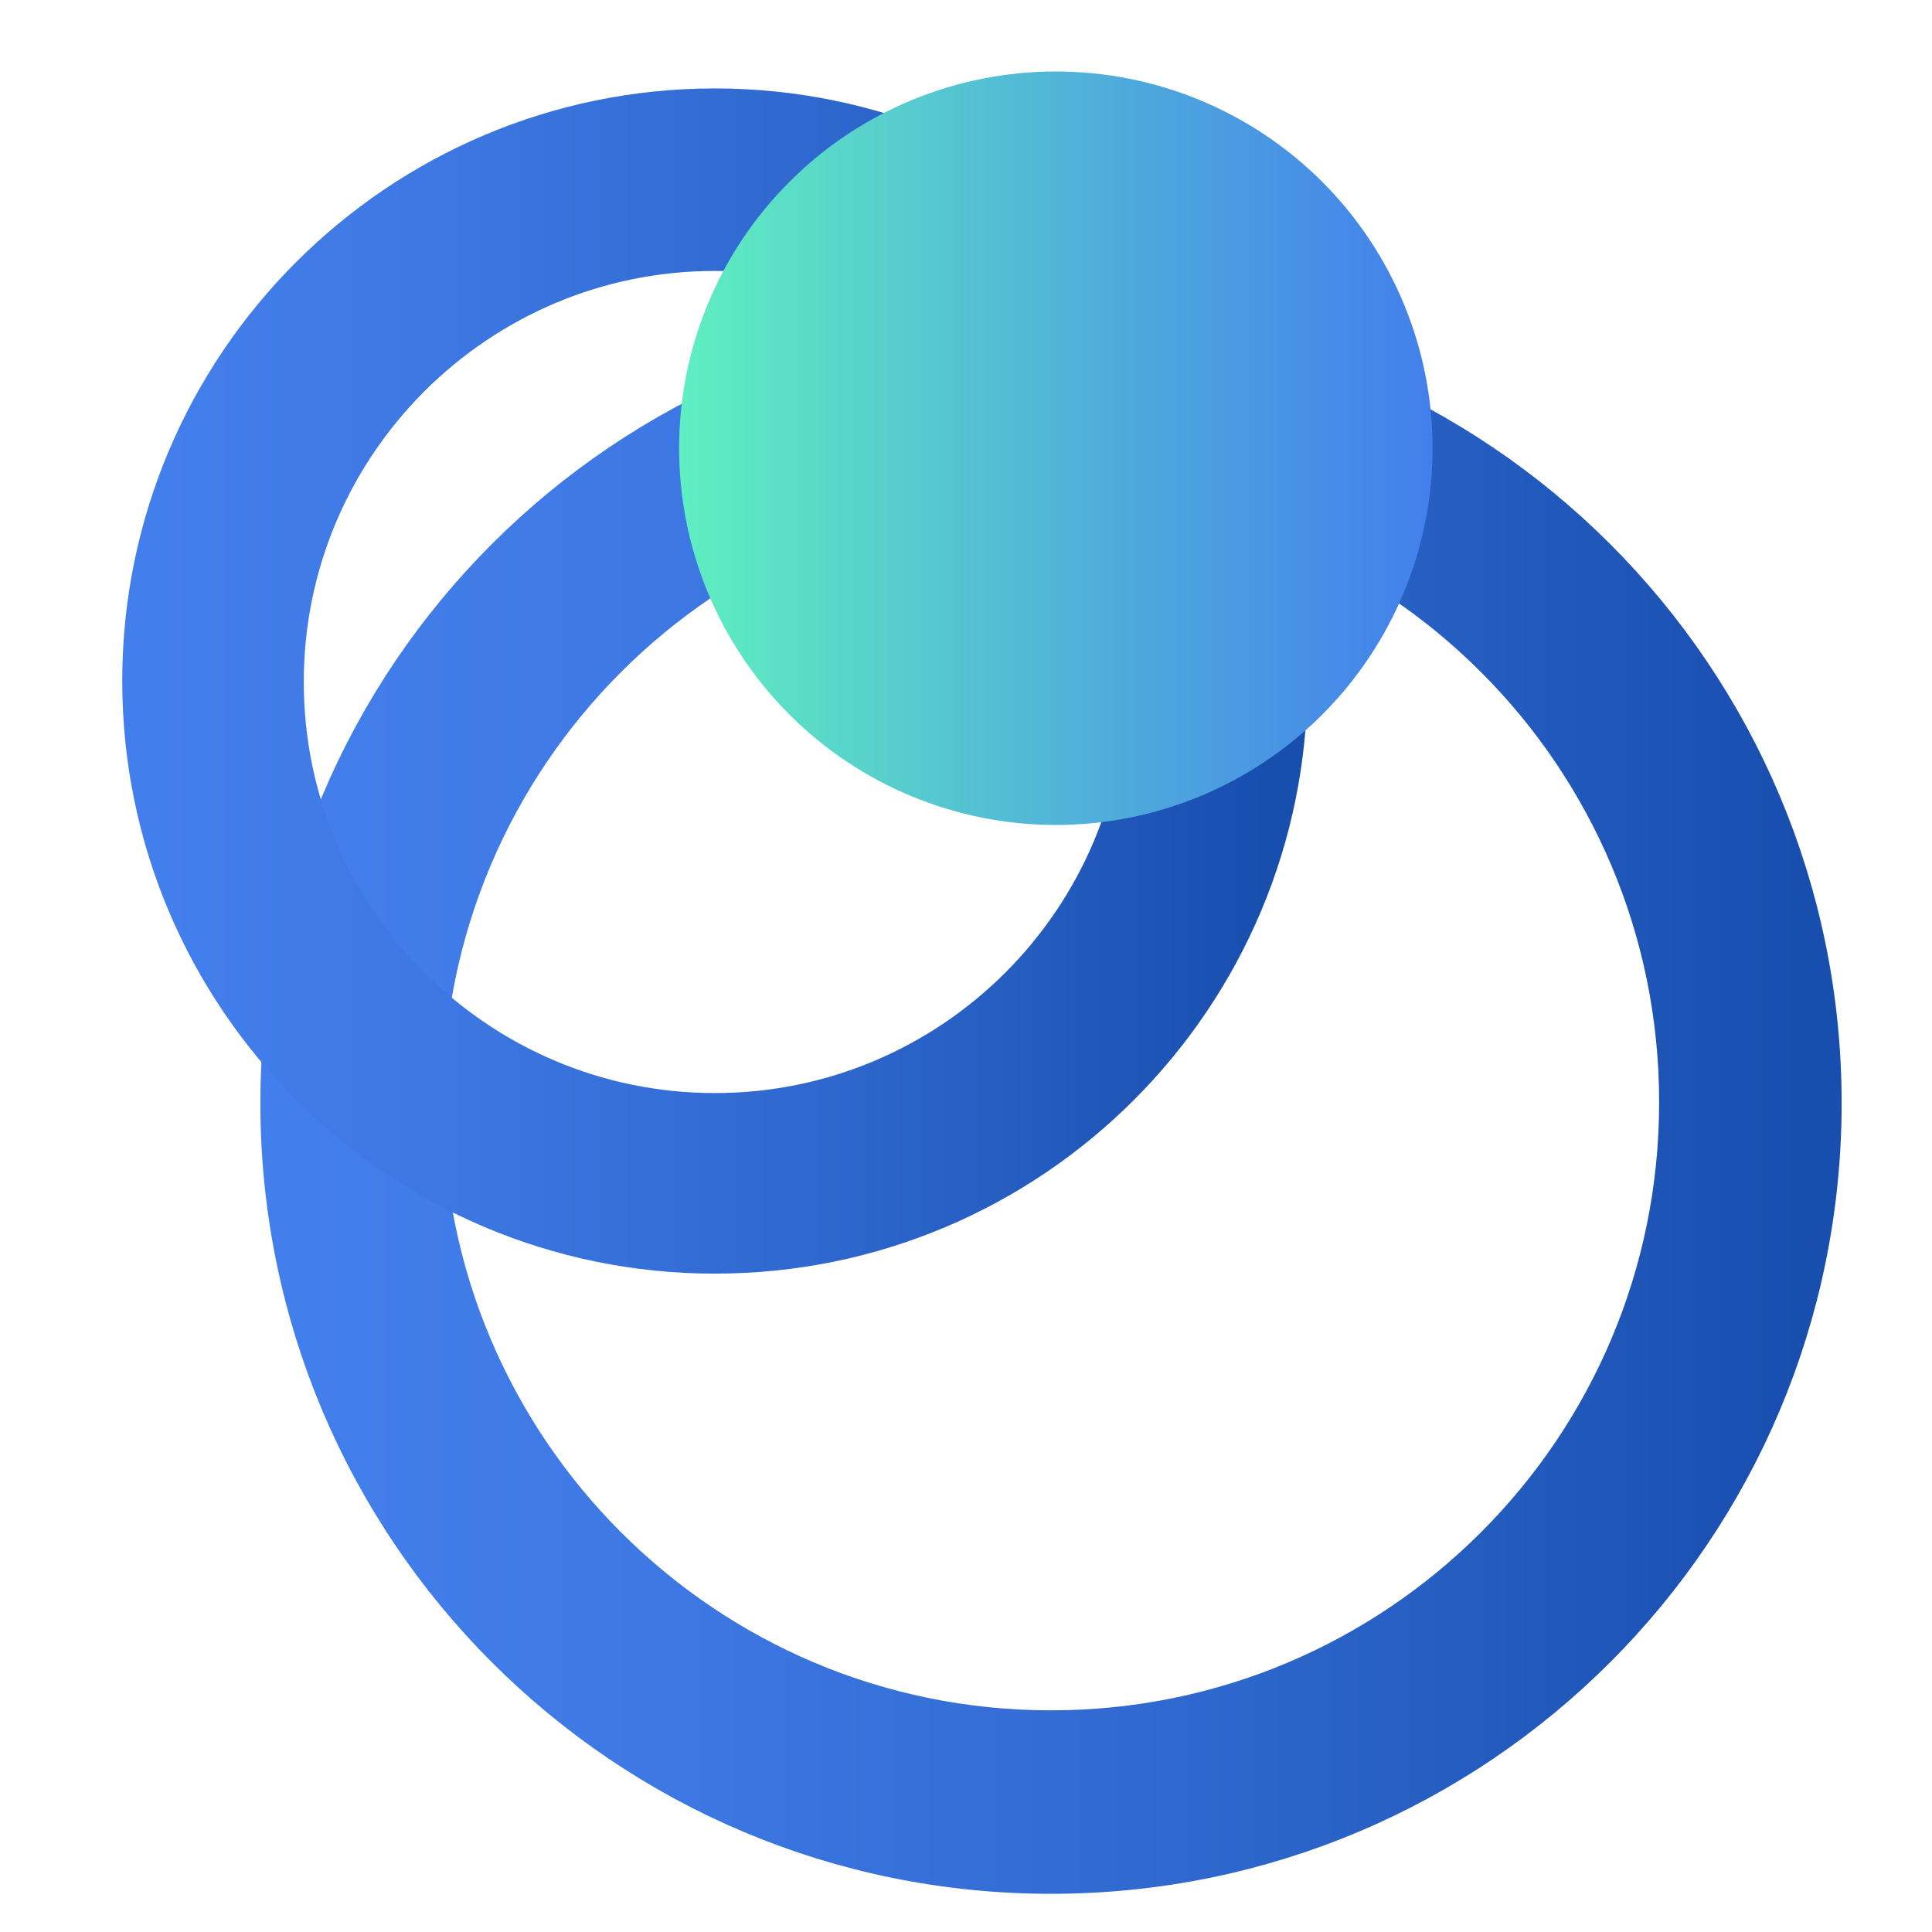
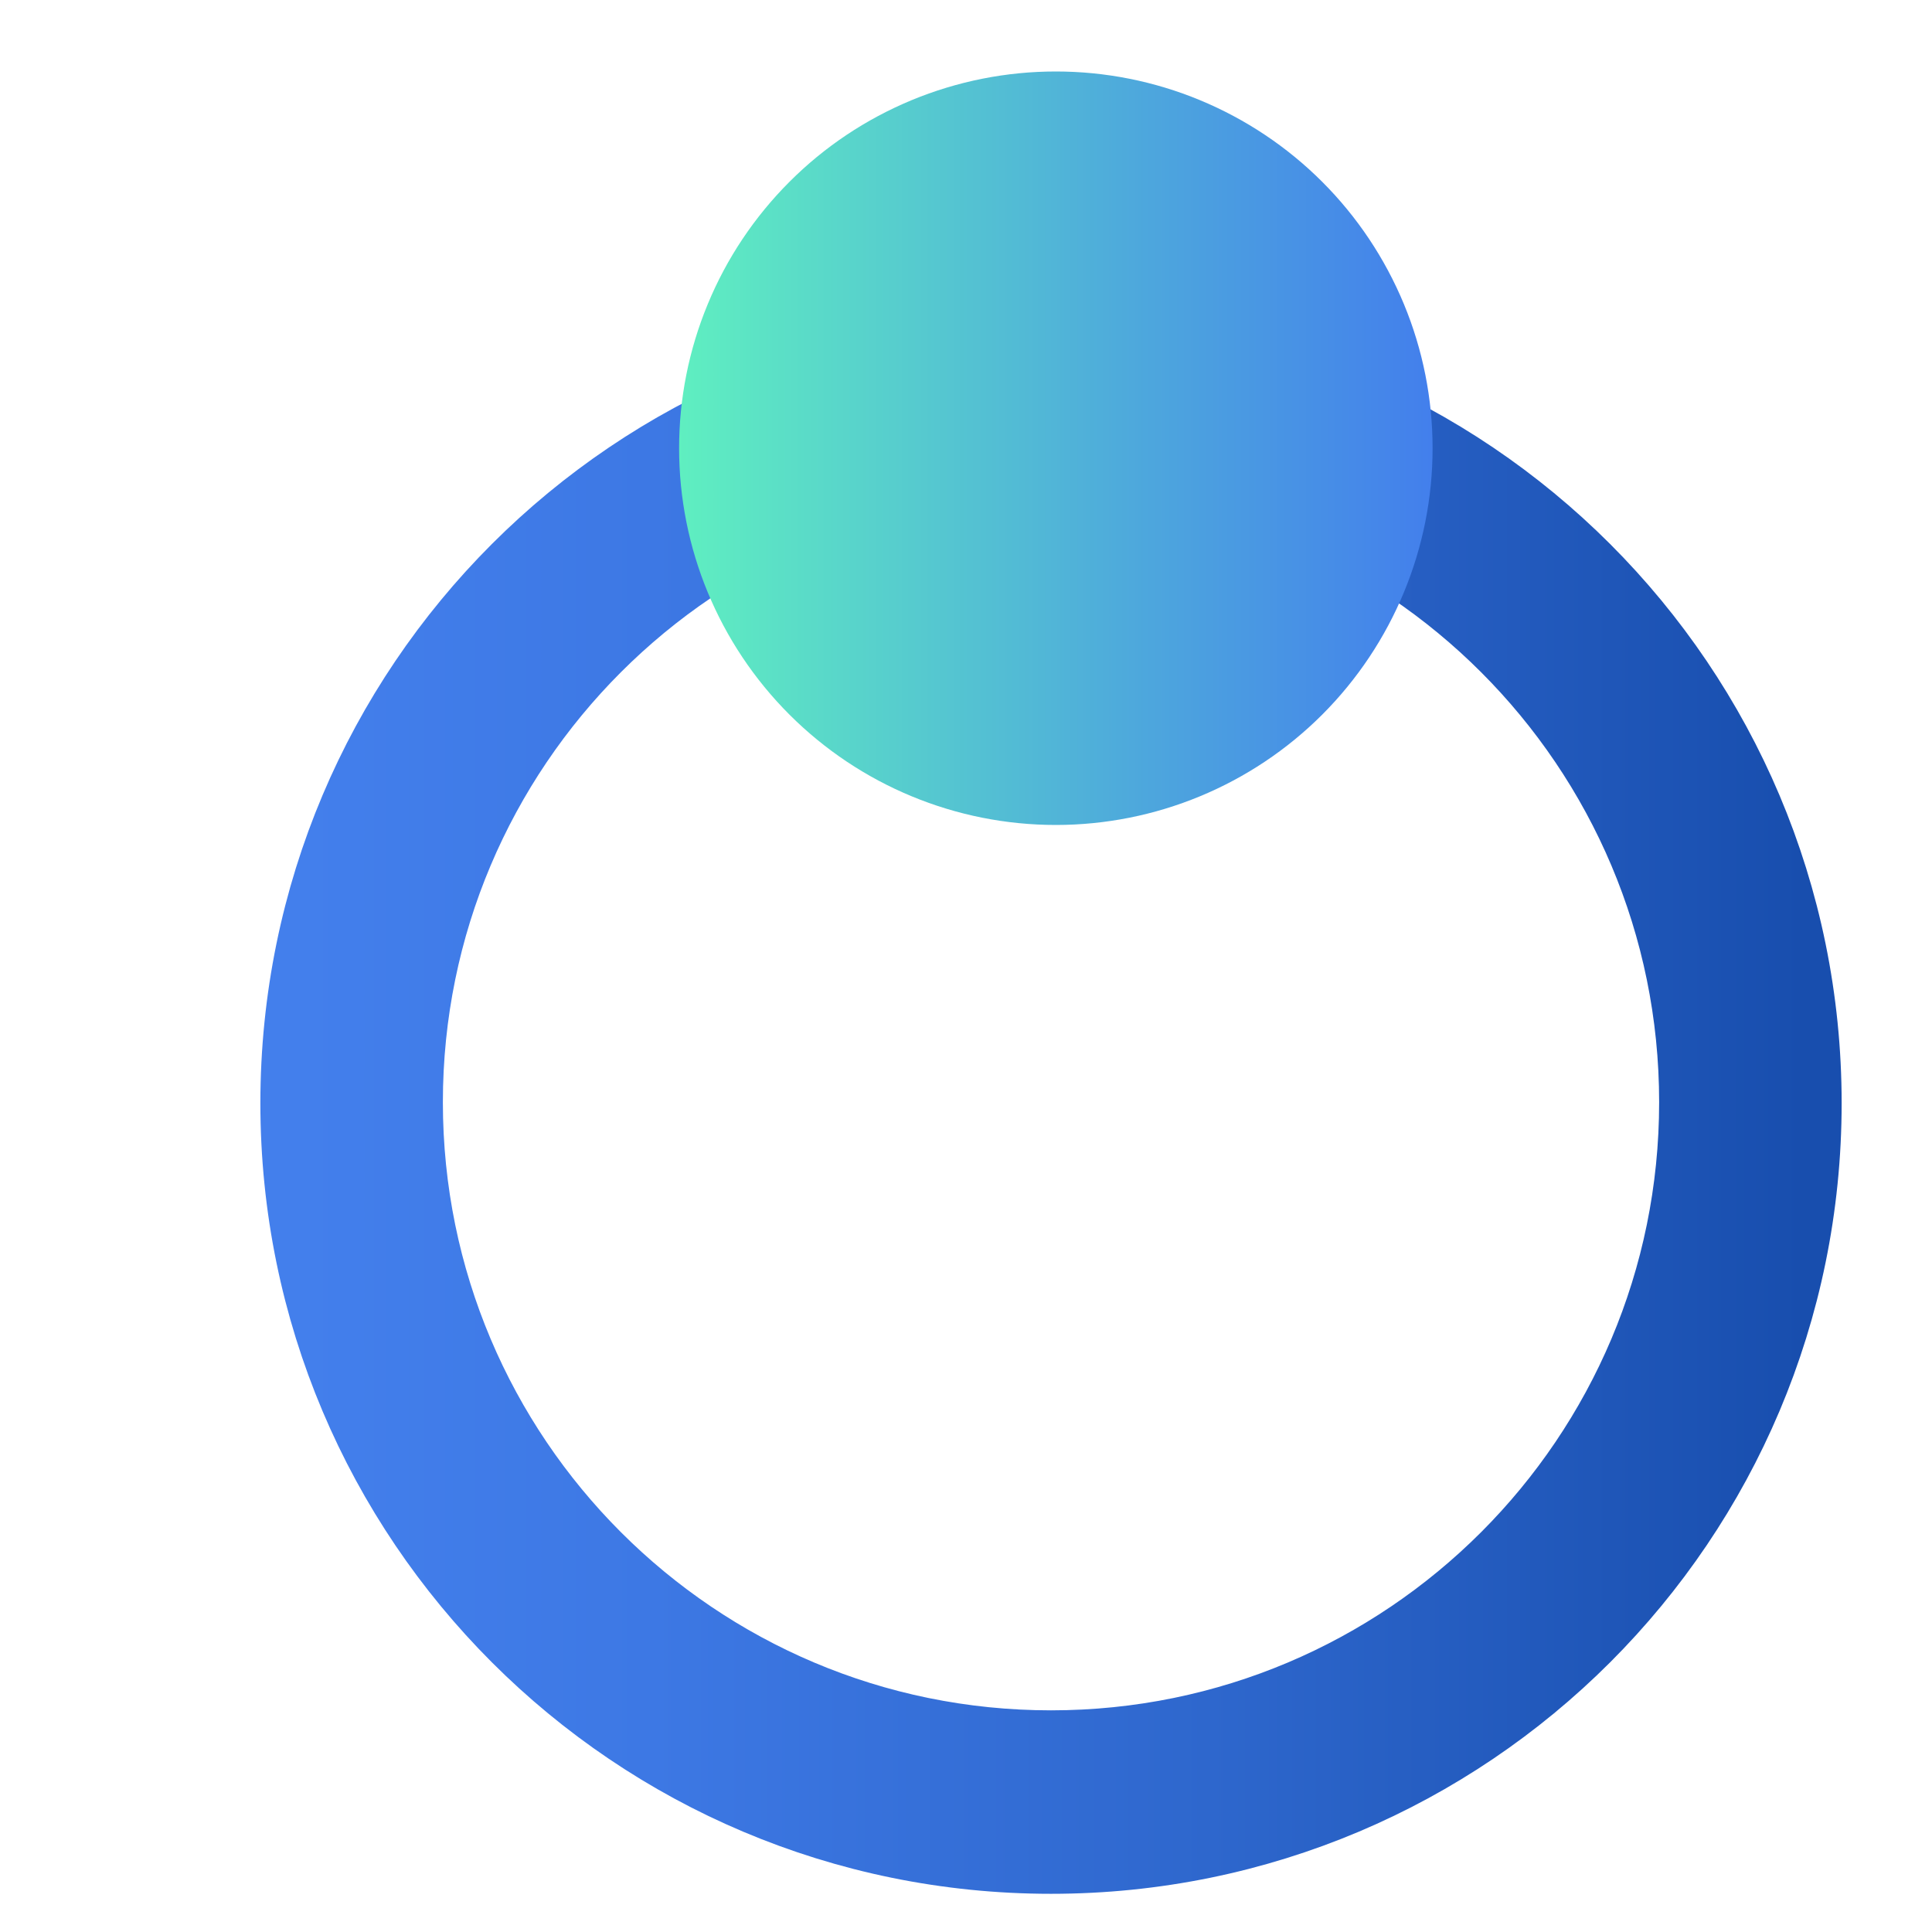
<svg xmlns="http://www.w3.org/2000/svg" width="26" height="26" viewBox="0 0 26 26" fill="none">
  <path d="M14.144 4.706C8.541 4.706 4.004 9.243 4.004 14.846C4.004 20.449 8.541 24.986 14.144 24.986C19.747 24.986 24.284 20.449 24.284 14.846C24.284 9.243 19.747 4.706 14.144 4.706ZM14.144 23.517C9.347 23.517 5.46 19.63 5.46 14.833C5.46 10.036 9.347 6.149 14.144 6.149C18.941 6.149 22.828 10.036 22.828 14.833C22.828 19.63 18.941 23.517 14.144 23.517Z" fill="url(#paint0_linear_486_19828)" stroke="url(#paint1_linear_486_19828)" />
-   <path d="M9.62 16.64C5.499 16.64 2.145 13.286 2.145 9.165C2.145 5.044 5.499 1.69 9.62 1.69C13.741 1.69 17.095 5.044 17.095 9.165C17.095 13.286 13.754 16.64 9.62 16.64ZM9.62 3.146C6.292 3.146 3.588 5.85 3.588 9.178C3.588 12.506 6.292 15.21 9.62 15.21C12.947 15.21 15.652 12.506 15.652 9.178C15.652 5.85 12.947 3.146 9.62 3.146Z" fill="url(#paint2_linear_486_19828)" stroke="url(#paint3_linear_486_19828)" />
  <path d="M9.139 6.032C9.139 7.377 9.673 8.666 10.624 9.617C11.575 10.568 12.864 11.102 14.209 11.102C15.553 11.102 16.843 10.568 17.794 9.617C18.744 8.666 19.279 7.377 19.279 6.032C19.279 5.366 19.148 4.707 18.893 4.092C18.638 3.477 18.265 2.918 17.794 2.447C17.323 1.976 16.764 1.603 16.149 1.348C15.534 1.093 14.874 0.962 14.209 0.962C13.543 0.962 12.884 1.093 12.268 1.348C11.653 1.603 11.094 1.976 10.624 2.447C10.153 2.918 9.779 3.477 9.525 4.092C9.27 4.707 9.139 5.366 9.139 6.032Z" fill="url(#paint4_linear_486_19828)" />
  <defs>
    <linearGradient id="paint0_linear_486_19828" x1="4.004" y1="14.845" x2="24.284" y2="14.845" gradientUnits="userSpaceOnUse">
      <stop stop-color="#437FEC" />
      <stop offset="0.235" stop-color="#3D78E4" />
      <stop offset="0.605" stop-color="#2E67CD" />
      <stop offset="1" stop-color="#184EAE" />
    </linearGradient>
    <linearGradient id="paint1_linear_486_19828" x1="4.004" y1="14.845" x2="24.284" y2="14.845" gradientUnits="userSpaceOnUse">
      <stop stop-color="#437FEC" />
      <stop offset="0.235" stop-color="#3D78E4" />
      <stop offset="0.605" stop-color="#2E67CD" />
      <stop offset="1" stop-color="#184EAE" />
    </linearGradient>
    <linearGradient id="paint2_linear_486_19828" x1="2.145" y1="9.164" x2="17.094" y2="9.164" gradientUnits="userSpaceOnUse">
      <stop stop-color="#437FEC" />
      <stop offset="0.235" stop-color="#3D78E4" />
      <stop offset="0.605" stop-color="#2E67CD" />
      <stop offset="1" stop-color="#184EAE" />
    </linearGradient>
    <linearGradient id="paint3_linear_486_19828" x1="2.145" y1="9.164" x2="17.094" y2="9.164" gradientUnits="userSpaceOnUse">
      <stop stop-color="#437FEC" />
      <stop offset="0.235" stop-color="#3D78E4" />
      <stop offset="0.605" stop-color="#2E67CD" />
      <stop offset="1" stop-color="#184EAE" />
    </linearGradient>
    <linearGradient id="paint4_linear_486_19828" x1="9.121" y1="6.045" x2="19.274" y2="6.045" gradientUnits="userSpaceOnUse">
      <stop stop-color="#5FEFC0" />
      <stop offset="0.628" stop-color="#4DA6DD" />
      <stop offset="1" stop-color="#437FEC" />
    </linearGradient>
  </defs>
</svg>